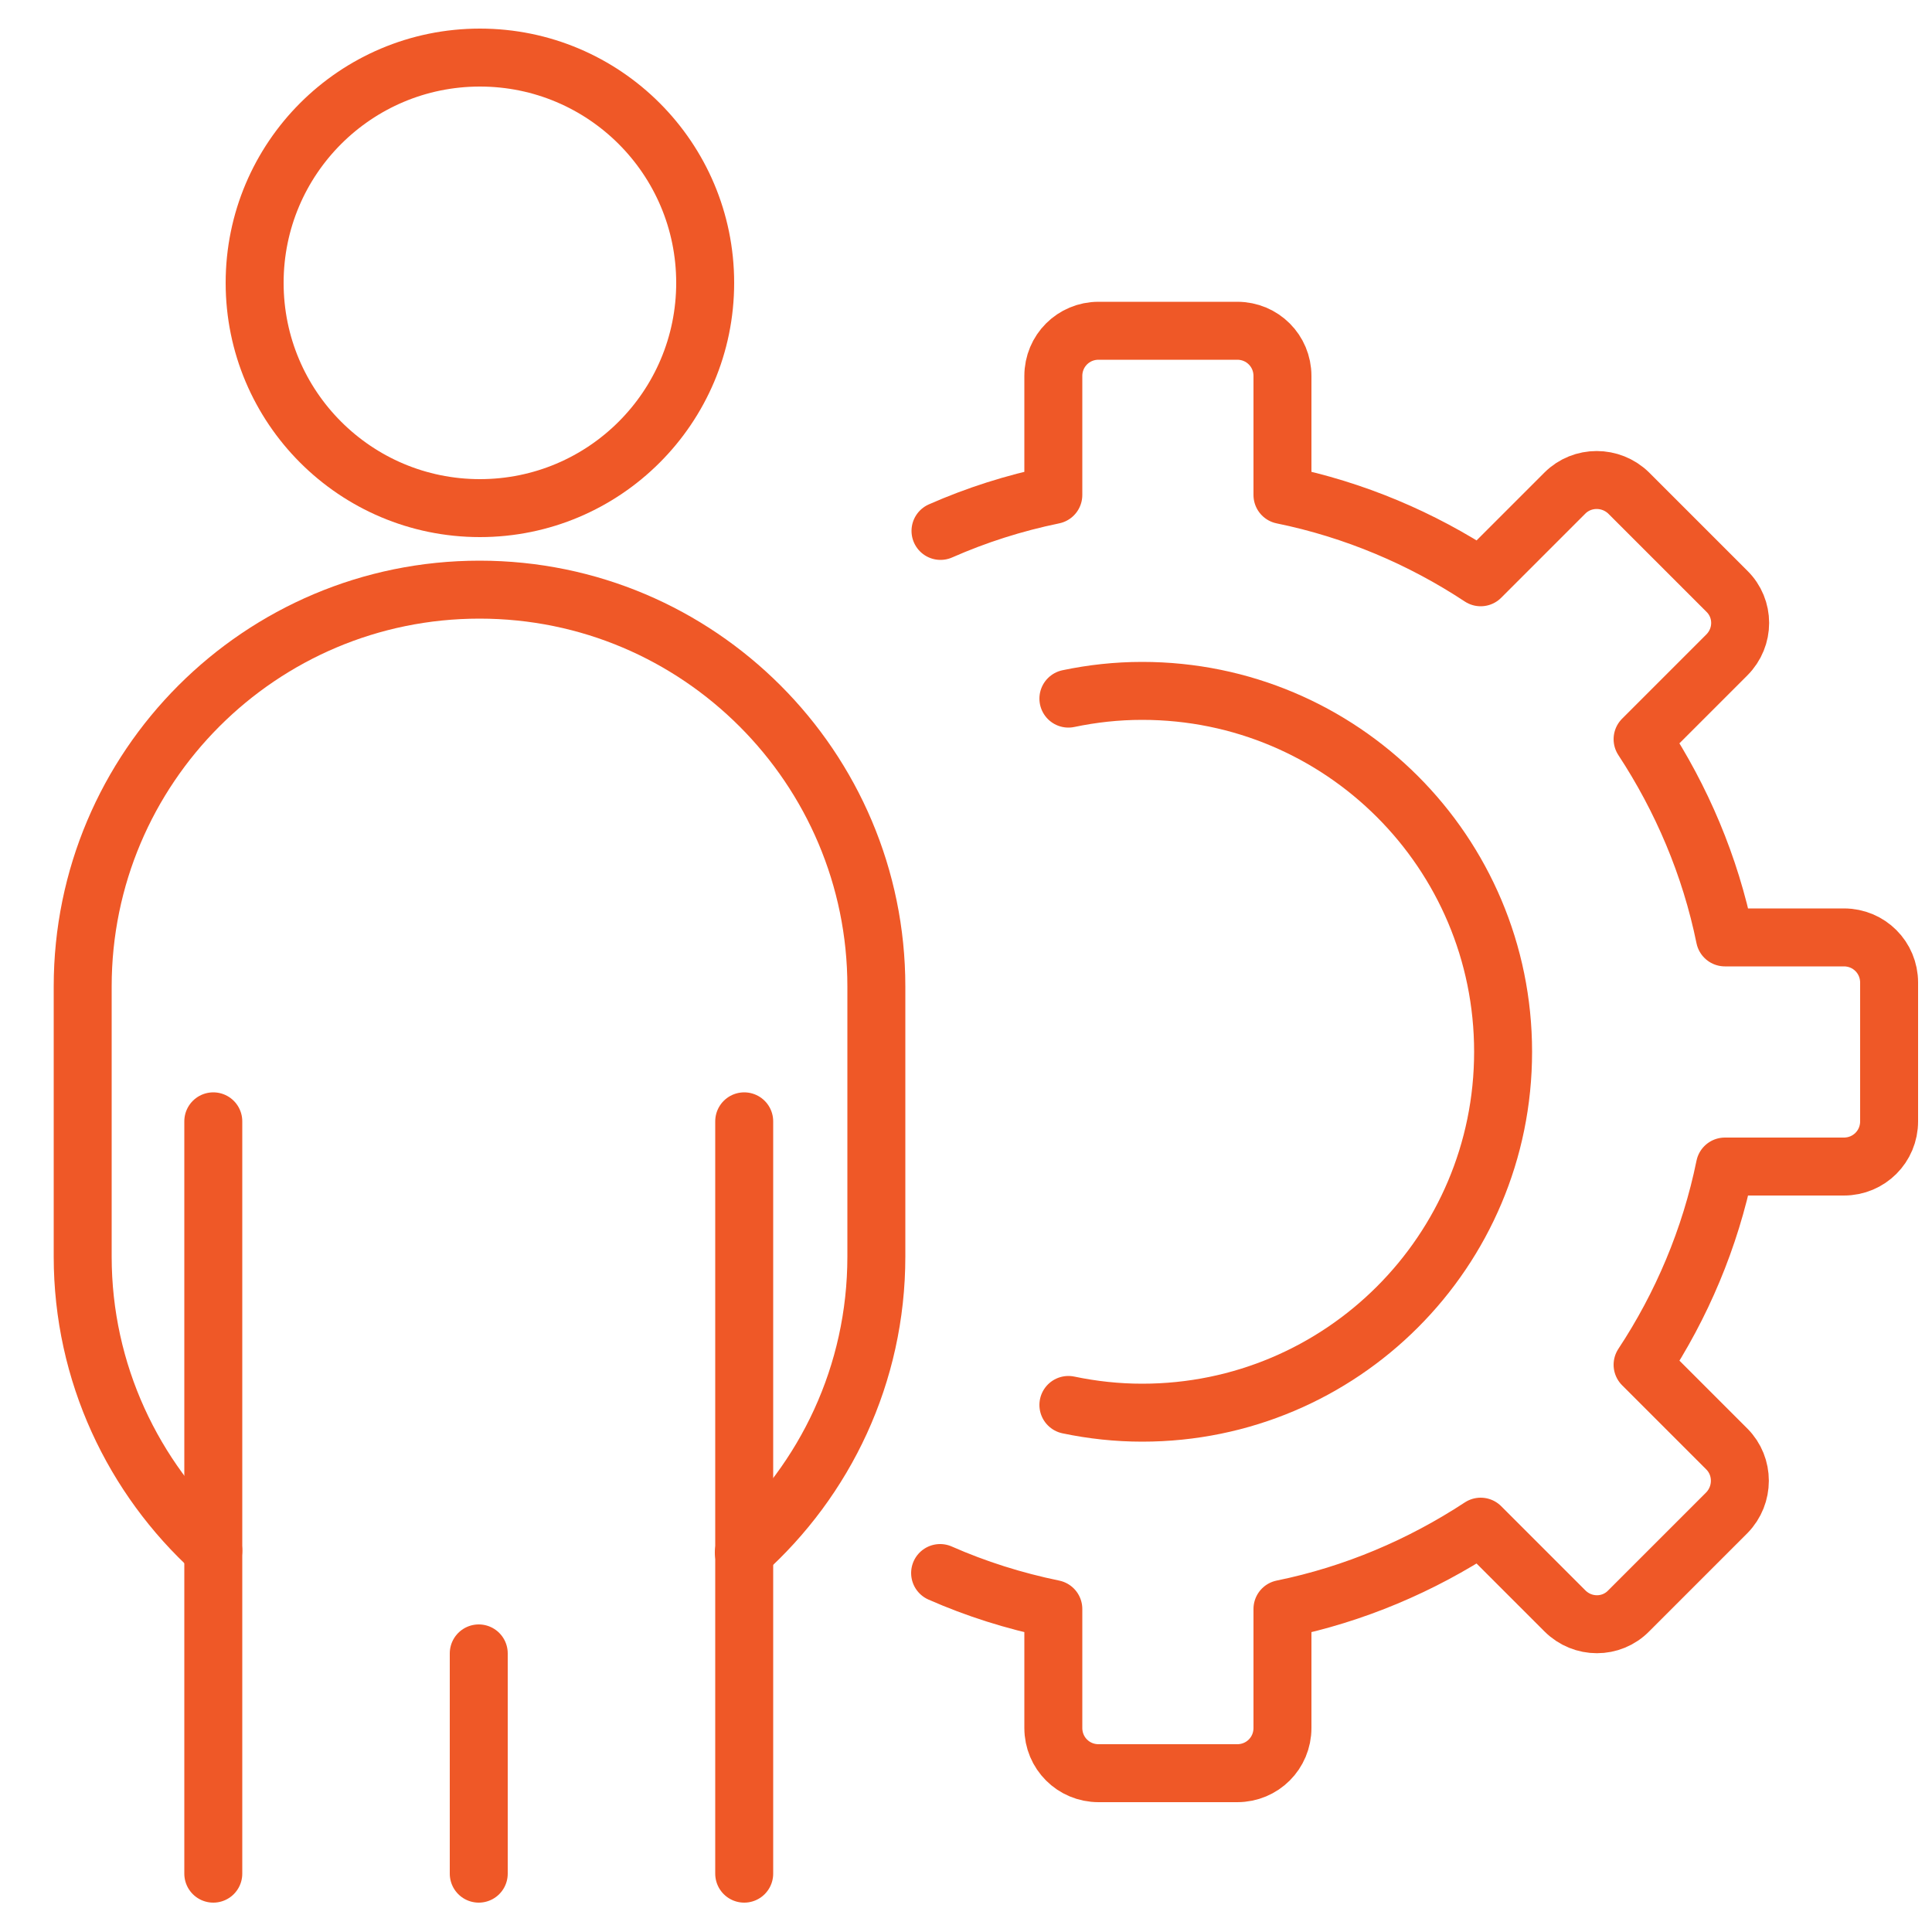
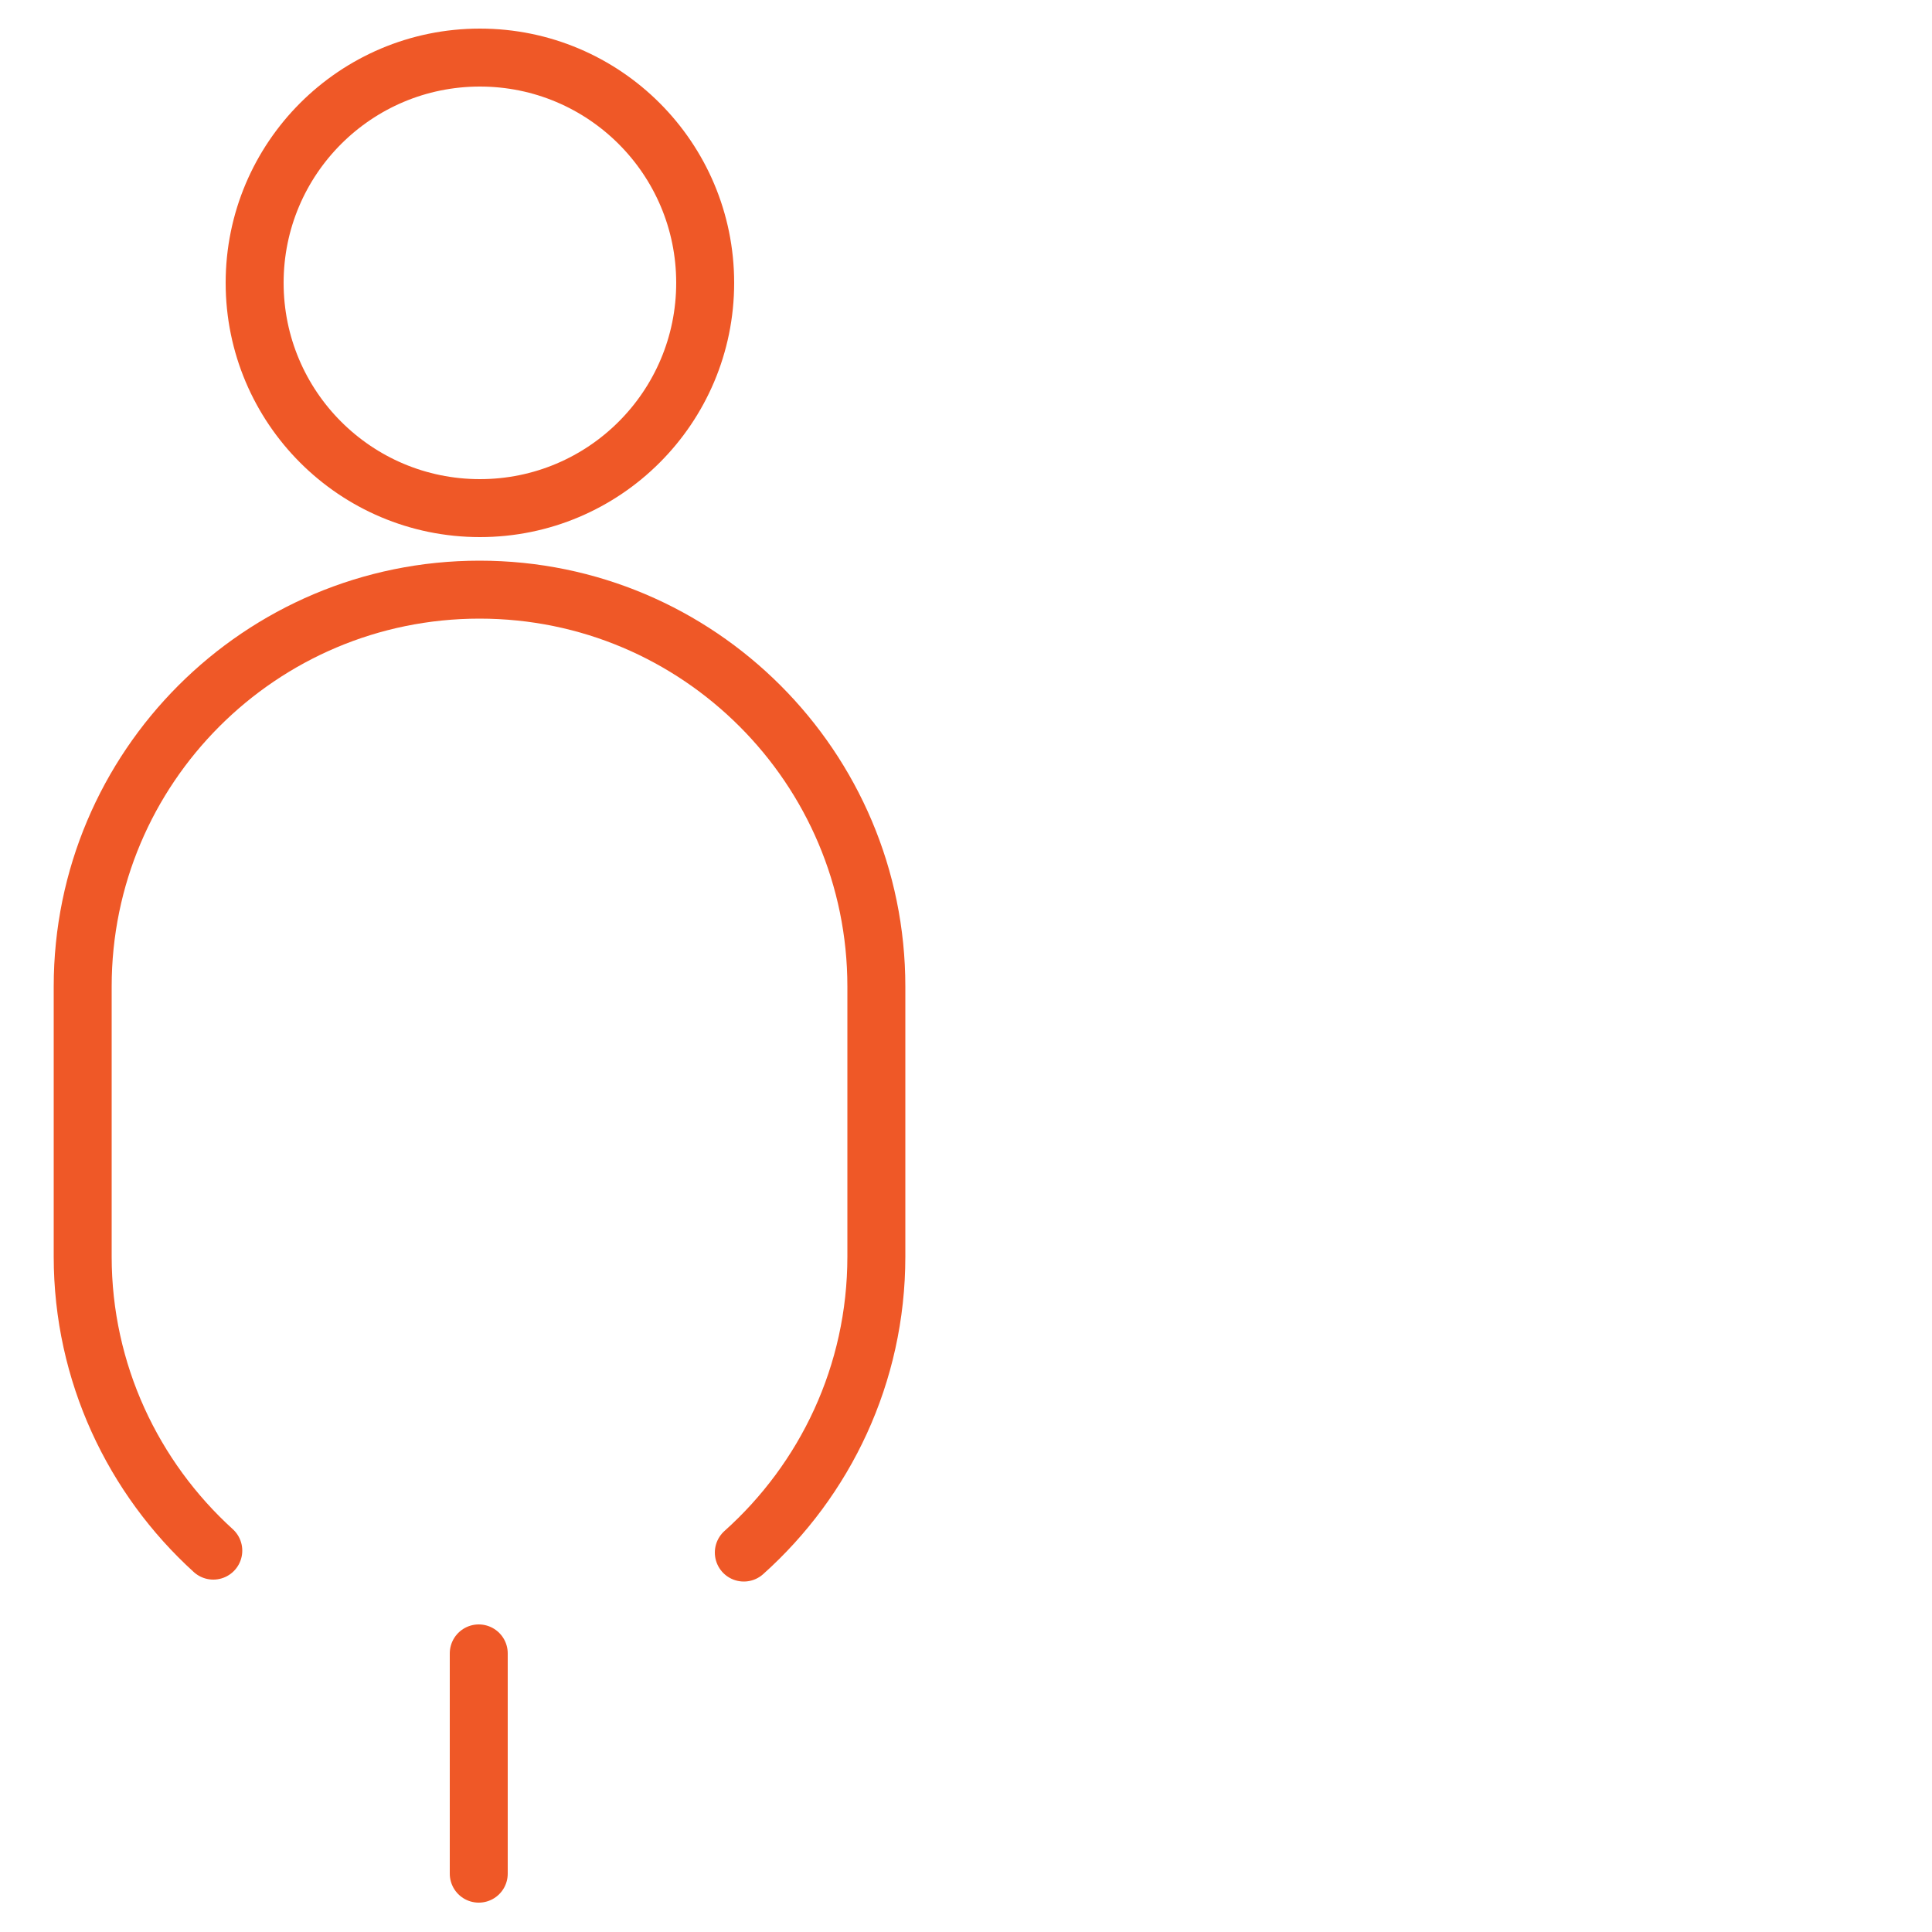
<svg xmlns="http://www.w3.org/2000/svg" id="Layer_1" viewBox="0 0 50 50">
  <defs>
    <style>      .cls-1 {        fill: none;        stroke: #ef5827;        stroke-linecap: round;        stroke-linejoin: round;        stroke-width: 1.5px;      }    </style>
  </defs>
  <g id="Managing">
    <g id="Preferences">
-       <path class="cls-1" d="M27.65,18.08c.62-.13,1.25-.2,1.91-.2,5.16,0,9.34,4.18,9.34,9.34s-4.18,9.34-9.34,9.34c-.65,0-1.29-.07-1.91-.2" />
-       <path class="cls-1" d="M24.33,40.71c.93.41,1.91.72,2.93.93v3.08c0,.65.52,1.17,1.17,1.17h3.59c.65,0,1.17-.52,1.17-1.17v-3.08c1.86-.38,3.59-1.12,5.13-2.13l2.18,2.18c.46.46,1.2.46,1.65,0l2.54-2.54c.45-.46.45-1.2,0-1.65l-2.18-2.18c1.01-1.53,1.75-3.27,2.13-5.13h3.08c.65,0,1.17-.52,1.17-1.17v-3.59c0-.65-.52-1.17-1.17-1.17h-3.08c-.38-1.86-1.12-3.59-2.13-5.13l2.18-2.18c.46-.46.46-1.2,0-1.65l-2.54-2.54c-.46-.45-1.2-.45-1.65,0l-2.18,2.18c-1.53-1.01-3.27-1.75-5.13-2.13v-3.08c0-.65-.52-1.17-1.17-1.17h-3.59c-.65,0-1.17.52-1.17,1.17v3.08c-1.02.21-1.99.52-2.92.93" />
-     </g>
+       </g>
    <g>
      <circle class="cls-1" cx="12.42" cy="7.32" r="5.83" />
      <path class="cls-1" d="M5.52,40.13c-2.07-1.88-3.38-4.6-3.38-7.61v-6.99c0-5.67,4.6-10.27,10.27-10.27,2.84,0,5.4,1.15,7.26,3.01s3.01,4.43,3.01,7.26v6.99c0,3.05-1.33,5.78-3.43,7.66" />
-       <line class="cls-1" x1="5.52" y1="29.02" x2="5.52" y2="48.49" />
      <line class="cls-1" x1="12.39" y1="48.49" x2="12.39" y2="42.79" />
-       <line class="cls-1" x1="19.26" y1="29.02" x2="19.26" y2="48.49" />
    </g>
  </g>
</svg>